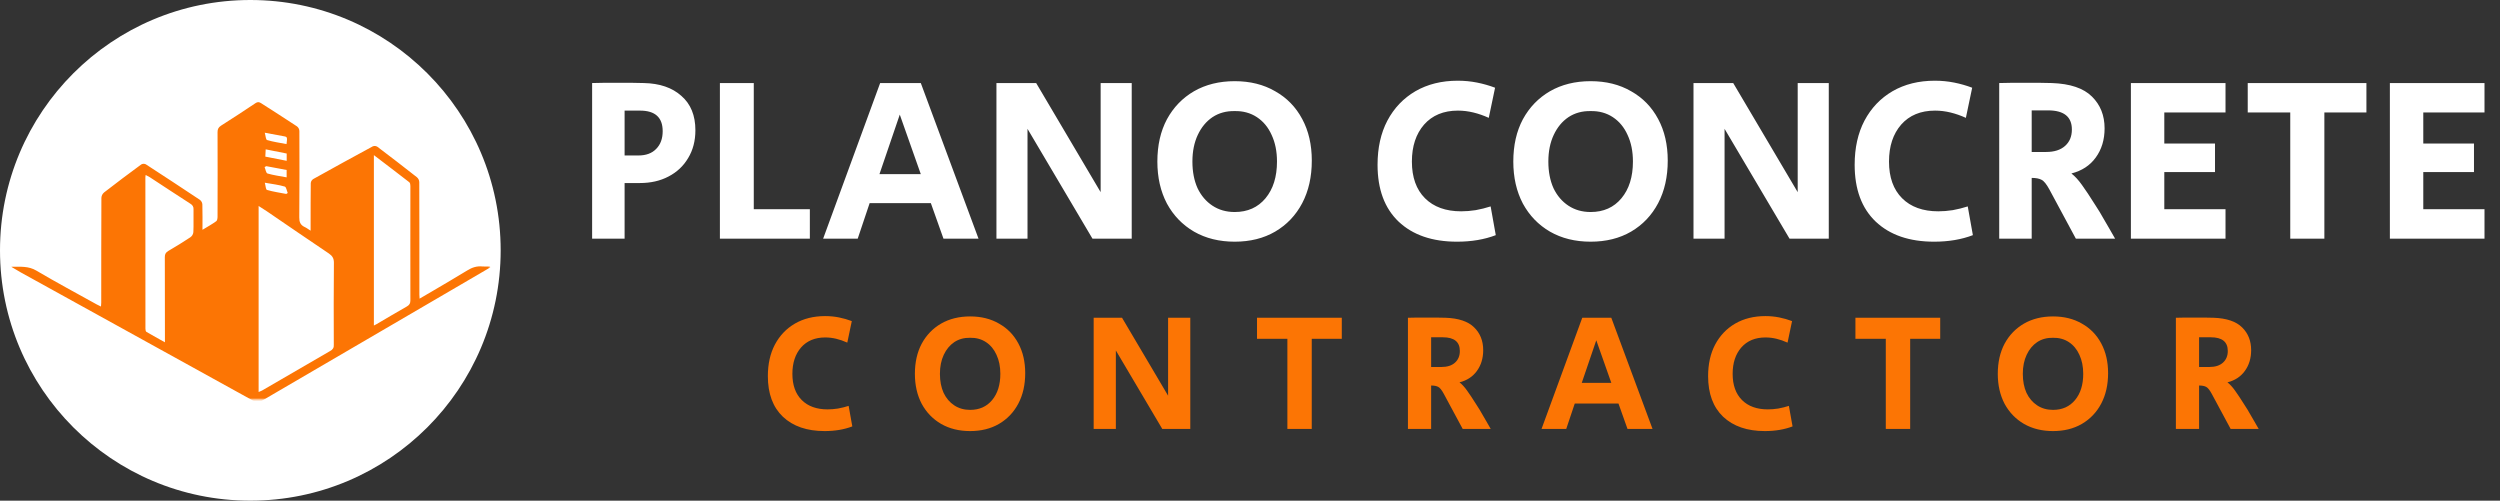
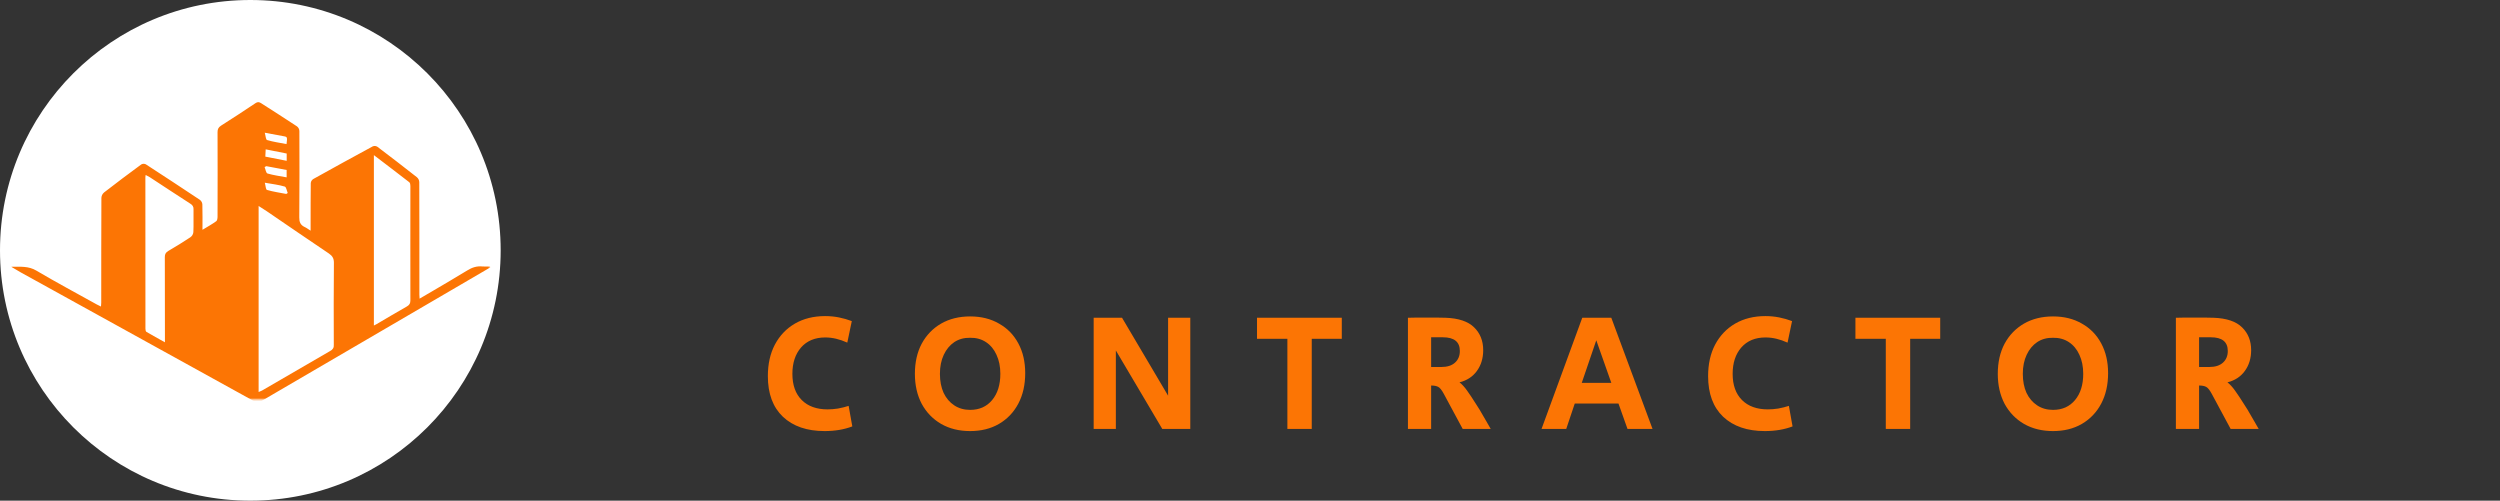
<svg xmlns="http://www.w3.org/2000/svg" width="1498" height="300" viewBox="0 0 1498 300" fill="none">
  <rect x="0" y="0" width="1498" height="300" fill="#333333" stroke="none" />
-   <path d="M354.8 143V49.76C356.853 49.667 359.187 49.62 361.8 49.62C364.507 49.62 367.307 49.62 370.2 49.62C373.093 49.62 375.893 49.62 378.6 49.62C381.307 49.62 383.687 49.667 385.74 49.76C395.26 49.947 402.773 52.513 408.28 57.46C413.88 62.313 416.68 69.173 416.68 78.04C416.68 84.387 415.233 89.94 412.34 94.7C409.54 99.46 405.62 103.147 400.58 105.76C395.633 108.373 389.893 109.68 383.36 109.68H374.26V143H354.8ZM374.26 93.16H382.52C387.093 93.16 390.64 91.853 393.16 89.24C395.773 86.627 397.08 83.08 397.08 78.6C397.08 70.387 392.553 66.28 383.5 66.28H374.26V93.16ZM431.363 143V49.76H451.663V125.36H485.263V143H431.363ZM493.226 143L527.386 49.76H551.746L586.326 143H565.326L557.766 121.72H521.086L513.946 143H493.226ZM526.966 104.36H551.746L539.146 68.66L526.966 104.36ZM597.066 143V49.76H620.866L659.506 115.14V49.76H678.126V143H654.606L615.686 77.2V143H597.066ZM739.831 144.82C730.591 144.82 722.471 142.813 715.471 138.8C708.564 134.787 703.151 129.187 699.231 122C695.404 114.72 693.491 106.32 693.491 96.8C693.491 87.093 695.404 78.647 699.231 71.46C703.151 64.273 708.564 58.673 715.471 54.66C722.471 50.647 730.591 48.64 739.831 48.64C749.071 48.64 757.144 50.647 764.051 54.66C771.051 58.58 776.464 64.133 780.291 71.32C784.117 78.413 786.031 86.72 786.031 96.24C786.031 105.947 784.117 114.44 780.291 121.72C776.464 129 771.051 134.693 764.051 138.8C757.144 142.813 749.071 144.82 739.831 144.82ZM739.831 127.04C747.577 127.04 753.737 124.287 758.311 118.78C762.884 113.273 765.171 105.947 765.171 96.8C765.171 90.733 764.097 85.413 761.951 80.84C759.897 76.267 756.957 72.72 753.131 70.2C749.304 67.68 744.871 66.467 739.831 66.56C734.791 66.467 730.357 67.68 726.531 70.2C722.797 72.72 719.857 76.267 717.711 80.84C715.564 85.413 714.491 90.733 714.491 96.8C714.491 102.867 715.517 108.187 717.571 112.76C719.717 117.24 722.704 120.74 726.531 123.26C730.357 125.78 734.791 127.04 739.831 127.04ZM873.028 144.82C858.188 144.82 846.521 140.807 838.028 132.78C829.628 124.753 825.428 113.413 825.428 98.76C825.428 88.587 827.388 79.767 831.308 72.3C835.321 64.74 840.921 58.86 848.108 54.66C855.388 50.46 863.834 48.36 873.448 48.36C877.461 48.36 881.334 48.733 885.068 49.48C888.801 50.227 892.394 51.253 895.848 52.56L892.068 70.62C888.988 69.22 885.908 68.147 882.828 67.4C879.748 66.653 876.668 66.28 873.588 66.28C865.001 66.28 858.234 69.08 853.288 74.68C848.434 80.28 846.008 87.653 846.008 96.8C846.008 106.227 848.621 113.553 853.848 118.78C859.074 124.007 866.308 126.62 875.548 126.62C878.348 126.62 881.241 126.387 884.228 125.92C887.308 125.36 890.294 124.613 893.188 123.68L896.268 140.9C889.454 143.513 881.708 144.82 873.028 144.82ZM953.112 144.82C943.872 144.82 935.752 142.813 928.752 138.8C921.845 134.787 916.432 129.187 912.512 122C908.685 114.72 906.772 106.32 906.772 96.8C906.772 87.093 908.685 78.647 912.512 71.46C916.432 64.273 921.845 58.673 928.752 54.66C935.752 50.647 943.872 48.64 953.112 48.64C962.352 48.64 970.425 50.647 977.332 54.66C984.332 58.58 989.745 64.133 993.572 71.32C997.399 78.413 999.312 86.72 999.312 96.24C999.312 105.947 997.399 114.44 993.572 121.72C989.745 129 984.332 134.693 977.332 138.8C970.425 142.813 962.352 144.82 953.112 144.82ZM953.112 127.04C960.859 127.04 967.019 124.287 971.592 118.78C976.165 113.273 978.452 105.947 978.452 96.8C978.452 90.733 977.379 85.413 975.232 80.84C973.179 76.267 970.239 72.72 966.412 70.2C962.585 67.68 958.152 66.467 953.112 66.56C948.072 66.467 943.639 67.68 939.812 70.2C936.079 72.72 933.139 76.267 930.992 80.84C928.845 85.413 927.772 90.733 927.772 96.8C927.772 102.867 928.799 108.187 930.852 112.76C932.999 117.24 935.985 120.74 939.812 123.26C943.639 125.78 948.072 127.04 953.112 127.04ZM1014.74 143V49.76H1038.54L1077.18 115.14V49.76H1095.8V143H1072.28L1033.36 77.2V143H1014.74ZM1158.91 144.82C1144.07 144.82 1132.4 140.807 1123.91 132.78C1115.51 124.753 1111.31 113.413 1111.31 98.76C1111.31 88.587 1113.27 79.767 1117.19 72.3C1121.2 64.74 1126.8 58.86 1133.99 54.66C1141.27 50.46 1149.71 48.36 1159.33 48.36C1163.34 48.36 1167.21 48.733 1170.95 49.48C1174.68 50.227 1178.27 51.253 1181.73 52.56L1177.95 70.62C1174.87 69.22 1171.79 68.147 1168.71 67.4C1165.63 66.653 1162.55 66.28 1159.47 66.28C1150.88 66.28 1144.11 69.08 1139.17 74.68C1134.31 80.28 1131.89 87.653 1131.89 96.8C1131.89 106.227 1134.5 113.553 1139.73 118.78C1144.95 124.007 1152.19 126.62 1161.43 126.62C1164.23 126.62 1167.12 126.387 1170.11 125.92C1173.19 125.36 1176.17 124.613 1179.07 123.68L1182.15 140.9C1175.33 143.513 1167.59 144.82 1158.91 144.82ZM1197.93 143V49.76C1200.08 49.667 1202.5 49.62 1205.21 49.62C1207.92 49.62 1210.72 49.62 1213.61 49.62C1216.5 49.62 1219.35 49.62 1222.15 49.62C1224.95 49.62 1227.38 49.667 1229.43 49.76C1240.44 50.133 1248.47 52.84 1253.51 57.88C1258.55 62.827 1261.07 69.173 1261.07 76.92C1261.07 83.733 1259.3 89.567 1255.75 94.42C1252.3 99.18 1247.44 102.353 1241.19 103.94C1243.34 105.62 1245.44 107.907 1247.49 110.8C1249.54 113.6 1252.3 117.753 1255.75 123.26C1257.52 125.967 1258.97 128.347 1260.09 130.4C1261.3 132.453 1262.47 134.46 1263.59 136.42C1264.71 138.287 1265.97 140.48 1267.37 143H1243.85L1228.03 113.6C1226.26 110.333 1224.67 108.373 1223.27 107.72C1221.87 106.973 1219.91 106.6 1217.39 106.6V143H1197.93ZM1217.39 91.06H1226.07C1230.92 91.06 1234.7 89.847 1237.41 87.42C1240.12 84.993 1241.47 81.727 1241.47 77.62C1241.47 69.967 1236.71 66.14 1227.19 66.14H1217.39V91.06ZM1276.83 143V49.76H1333.53V67.4H1296.85V86.02H1327.23V103.1H1296.85V125.36H1333.53V143H1276.83ZM1372.32 143V67.4H1346.84V49.76H1417.96V67.4H1392.76V143H1372.32ZM1432.01 143V49.76H1488.71V67.4H1452.03V86.02H1482.41V103.1H1452.03V125.36H1488.71V143H1432.01Z" fill="white" />
  <path d="M494.1 258.3C483.5 258.3 475.167 255.433 469.1 249.7C463.1 243.967 460.1 235.867 460.1 225.4C460.1 218.133 461.5 211.833 464.3 206.5C467.167 201.1 471.167 196.9 476.3 193.9C481.5 190.9 487.533 189.4 494.4 189.4C497.267 189.4 500.033 189.667 502.7 190.2C505.367 190.733 507.933 191.467 510.4 192.4L507.7 205.3C505.5 204.3 503.3 203.533 501.1 203C498.9 202.467 496.7 202.2 494.5 202.2C488.367 202.2 483.533 204.2 480 208.2C476.533 212.2 474.8 217.467 474.8 224C474.8 230.733 476.667 235.967 480.4 239.7C484.133 243.433 489.3 245.3 495.9 245.3C497.9 245.3 499.967 245.133 502.1 244.8C504.3 244.4 506.433 243.867 508.5 243.2L510.7 255.5C505.833 257.367 500.3 258.3 494.1 258.3ZM581.303 258.3C574.703 258.3 568.903 256.867 563.903 254C558.97 251.133 555.103 247.133 552.303 242C549.57 236.8 548.203 230.8 548.203 224C548.203 217.067 549.57 211.033 552.303 205.9C555.103 200.767 558.97 196.767 563.903 193.9C568.903 191.033 574.703 189.6 581.303 189.6C587.903 189.6 593.67 191.033 598.603 193.9C603.603 196.7 607.47 200.667 610.203 205.8C612.936 210.867 614.303 216.8 614.303 223.6C614.303 230.533 612.936 236.6 610.203 241.8C607.47 247 603.603 251.067 598.603 254C593.67 256.867 587.903 258.3 581.303 258.3ZM581.303 245.6C586.836 245.6 591.236 243.633 594.503 239.7C597.77 235.767 599.403 230.533 599.403 224C599.403 219.667 598.636 215.867 597.103 212.6C595.636 209.333 593.536 206.8 590.803 205C588.07 203.2 584.903 202.333 581.303 202.4C577.703 202.333 574.536 203.2 571.803 205C569.136 206.8 567.036 209.333 565.503 212.6C563.97 215.867 563.203 219.667 563.203 224C563.203 228.333 563.936 232.133 565.403 235.4C566.936 238.6 569.07 241.1 571.803 242.9C574.536 244.7 577.703 245.6 581.303 245.6ZM655.324 257V190.4H672.324L699.924 237.1V190.4H713.224V257H696.424L668.624 210V257H655.324ZM771.399 257V203H753.199V190.4H803.999V203H785.999V257H771.399ZM843.635 257V190.4C845.168 190.333 846.902 190.3 848.835 190.3C850.768 190.3 852.768 190.3 854.835 190.3C856.902 190.3 858.935 190.3 860.935 190.3C862.935 190.3 864.668 190.333 866.135 190.4C874.002 190.667 879.735 192.6 883.335 196.2C886.935 199.733 888.735 204.267 888.735 209.8C888.735 214.667 887.468 218.833 884.935 222.3C882.468 225.7 879.002 227.967 874.535 229.1C876.068 230.3 877.568 231.933 879.035 234C880.502 236 882.468 238.967 884.935 242.9C886.202 244.833 887.235 246.533 888.035 248C888.902 249.467 889.735 250.9 890.535 252.3C891.335 253.633 892.235 255.2 893.235 257H876.435L865.135 236C863.868 233.667 862.735 232.267 861.735 231.8C860.735 231.267 859.335 231 857.535 231V257H843.635ZM857.535 219.9H863.735C867.202 219.9 869.902 219.033 871.835 217.3C873.768 215.567 874.735 213.233 874.735 210.3C874.735 204.833 871.335 202.1 864.535 202.1H857.535V219.9ZM923.692 257L948.092 190.4H965.492L990.192 257H975.192L969.792 241.8H943.592L938.492 257H923.692ZM947.792 229.4H965.492L956.492 203.9L947.792 229.4ZM1057.5 258.3C1046.9 258.3 1038.57 255.433 1032.5 249.7C1026.5 243.967 1023.5 235.867 1023.5 225.4C1023.5 218.133 1024.9 211.833 1027.7 206.5C1030.57 201.1 1034.57 196.9 1039.7 193.9C1044.9 190.9 1050.93 189.4 1057.8 189.4C1060.67 189.4 1063.43 189.667 1066.1 190.2C1068.77 190.733 1071.33 191.467 1073.8 192.4L1071.1 205.3C1068.9 204.3 1066.7 203.533 1064.5 203C1062.3 202.467 1060.1 202.2 1057.9 202.2C1051.77 202.2 1046.93 204.2 1043.4 208.2C1039.93 212.2 1038.2 217.467 1038.2 224C1038.2 230.733 1040.07 235.967 1043.8 239.7C1047.53 243.433 1052.7 245.3 1059.3 245.3C1061.3 245.3 1063.37 245.133 1065.5 244.8C1067.7 244.4 1069.83 243.867 1071.9 243.2L1074.1 255.5C1069.23 257.367 1063.7 258.3 1057.5 258.3ZM1129.97 257V203H1111.77V190.4H1162.57V203H1144.57V257H1129.97ZM1230.17 258.3C1223.57 258.3 1217.77 256.867 1212.77 254C1207.84 251.133 1203.97 247.133 1201.17 242C1198.44 236.8 1197.07 230.8 1197.07 224C1197.07 217.067 1198.44 211.033 1201.17 205.9C1203.97 200.767 1207.84 196.767 1212.77 193.9C1217.77 191.033 1223.57 189.6 1230.17 189.6C1236.77 189.6 1242.54 191.033 1247.47 193.9C1252.47 196.7 1256.34 200.667 1259.07 205.8C1261.8 210.867 1263.17 216.8 1263.17 223.6C1263.17 230.533 1261.8 236.6 1259.07 241.8C1256.34 247 1252.47 251.067 1247.47 254C1242.54 256.867 1236.77 258.3 1230.17 258.3ZM1230.17 245.6C1235.7 245.6 1240.1 243.633 1243.37 239.7C1246.64 235.767 1248.27 230.533 1248.27 224C1248.27 219.667 1247.5 215.867 1245.97 212.6C1244.5 209.333 1242.4 206.8 1239.67 205C1236.94 203.2 1233.77 202.333 1230.17 202.4C1226.57 202.333 1223.4 203.2 1220.67 205C1218 206.8 1215.9 209.333 1214.37 212.6C1212.84 215.867 1212.07 219.667 1212.07 224C1212.07 228.333 1212.8 232.133 1214.27 235.4C1215.8 238.6 1217.94 241.1 1220.67 242.9C1223.4 244.7 1226.57 245.6 1230.17 245.6ZM1303.79 257V190.4C1305.32 190.333 1307.06 190.3 1308.99 190.3C1310.92 190.3 1312.92 190.3 1314.99 190.3C1317.06 190.3 1319.09 190.3 1321.09 190.3C1323.09 190.3 1324.82 190.333 1326.29 190.4C1334.16 190.667 1339.89 192.6 1343.49 196.2C1347.09 199.733 1348.89 204.267 1348.89 209.8C1348.89 214.667 1347.62 218.833 1345.09 222.3C1342.62 225.7 1339.16 227.967 1334.69 229.1C1336.22 230.3 1337.72 231.933 1339.19 234C1340.66 236 1342.62 238.967 1345.09 242.9C1346.36 244.833 1347.39 246.533 1348.19 248C1349.06 249.467 1349.89 250.9 1350.69 252.3C1351.49 253.633 1352.39 255.2 1353.39 257H1336.59L1325.29 236C1324.02 233.667 1322.89 232.267 1321.89 231.8C1320.89 231.267 1319.49 231 1317.69 231V257H1303.79ZM1317.69 219.9H1323.89C1327.36 219.9 1330.06 219.033 1331.99 217.3C1333.92 215.567 1334.89 213.233 1334.89 210.3C1334.89 204.833 1331.49 202.1 1324.69 202.1H1317.69V219.9Z" fill="#FC7504" />
  <circle cx="150" cy="150" r="150" fill="white" />
  <mask id="mask0_87_112" style="mask-type:luminance" maskUnits="userSpaceOnUse" x="6" y="60" width="288" height="180">
    <path d="M6.445 60.938H293.555V239.349H6.445V60.938Z" fill="white" />
  </mask>
  <g mask="url(#mask0_87_112)">
    <path d="M293.846 160.194C286.836 164.305 279.795 168.388 272.786 172.499C234.125 195.082 195.432 217.665 156.771 240.22C155.026 241.261 153.842 241.29 152.004 240.276C105.555 214.567 59.043 188.887 12.468 163.235C10.724 162.249 9.041 161.235 6.674 159.827C12.406 159.856 17.079 159.349 21.814 162.165C33.653 169.176 45.865 175.681 57.952 182.41C58.669 182.805 59.479 183.171 60.507 183.678C60.569 182.692 60.663 182.016 60.663 181.312C60.663 160.391 60.663 139.497 60.756 118.575C60.818 117.28 61.348 116.21 62.376 115.309C69.728 109.621 77.143 104.018 84.651 98.527C85.523 98.048 86.426 98.02 87.361 98.442C98.202 105.482 109.013 112.578 119.792 119.758C120.695 120.49 121.194 121.419 121.256 122.518C121.412 127.417 121.318 132.289 121.318 137.695C124.34 135.865 127.113 134.344 129.574 132.542C130.259 132.063 130.353 130.627 130.353 129.642C130.415 112.803 130.415 95.964 130.353 79.126C130.353 77.38 130.882 76.31 132.44 75.296C139.387 70.875 146.272 66.398 153.095 61.808C154.341 60.964 155.151 60.964 156.335 61.752C163.562 66.426 170.852 70.988 177.986 75.747C178.89 76.479 179.357 77.436 179.388 78.534C179.45 95.767 179.482 113.028 179.326 130.261C179.295 132.908 179.918 134.795 182.566 136.034C183.656 136.512 184.591 137.273 186.117 138.23V133.978C186.117 125.897 186.117 117.787 186.211 109.734C186.304 108.692 186.803 107.875 187.737 107.256C199.575 100.667 211.445 94.134 223.377 87.686C224.311 87.348 225.215 87.404 226.087 87.911C234.062 93.937 241.944 100.019 249.795 106.186C250.698 106.974 251.165 107.932 251.228 109.086C251.321 131.556 251.29 154.027 251.29 176.497C251.29 177.173 251.352 177.877 251.415 178.947C254.343 177.229 256.991 175.681 259.608 174.16C266.399 170.133 273.253 166.191 279.982 162.052C282.786 160.306 285.621 159.321 289.048 159.659C290.574 159.743 292.101 159.743 293.627 159.687L293.846 160.194ZM154.964 234.898C155.649 234.644 156.335 234.363 156.989 234.025C170.541 226.14 184.123 218.228 197.737 210.372C199.389 209.555 200.167 208.288 200.012 206.598C199.949 190.182 199.918 173.766 200.074 157.378C200.074 154.872 199.202 153.351 197.052 151.887C184.591 143.524 172.254 135.02 159.855 126.572C158.36 125.587 156.864 124.63 154.964 123.419V234.898ZM224.031 92.951V195.054C224.747 194.687 225.184 194.462 225.62 194.237C231.663 190.689 237.707 187.085 243.813 183.621C245.402 182.72 245.901 181.678 245.901 180.045C245.838 157.181 245.901 134.316 245.901 111.451C245.901 110.691 245.776 109.621 245.246 109.199C238.361 103.849 231.383 98.555 224.031 92.951ZM98.826 205.106V203.219C98.826 186.803 98.826 170.387 98.763 153.971C98.763 152.309 99.293 151.295 100.85 150.366C105.305 147.748 109.729 145.072 114.028 142.2C115.119 141.412 115.742 140.37 115.866 139.075C116.084 134.598 115.866 130.12 115.96 125.615C116.116 124.01 115.399 122.799 113.904 121.954C105.804 116.745 97.797 111.451 89.76 106.186C89.043 105.735 88.264 105.369 87.268 104.834C87.205 105.454 87.112 105.848 87.112 106.214C87.112 136.428 87.112 166.67 87.143 196.884C87.143 197.56 87.268 198.573 87.735 198.855C91.255 200.939 94.869 202.882 98.826 205.106ZM159.575 99.569L158.546 100.104C159.107 101.427 159.356 103.652 160.291 103.961C163.936 105.031 167.768 105.51 171.756 106.27V101.849L159.575 99.569ZM158.64 79.492C159.17 81.294 159.232 83.659 160.042 83.913C163.78 85.039 167.768 85.574 171.693 86.334C172.192 82.364 172.129 82.054 170.447 81.716C166.802 80.984 163.126 80.337 158.64 79.52V79.492ZM171.787 91.994L159.201 89.488C159.107 91.093 159.045 92.36 158.983 93.853L171.787 96.359V91.994ZM171.506 116.21L172.41 115.647C171.818 114.324 171.569 112.071 170.603 111.789C166.989 110.719 163.157 110.269 158.671 109.48C159.201 111.311 159.201 113.591 160.011 113.817C163.749 114.915 167.674 115.45 171.506 116.21Z" fill="#FC7504" />
  </g>
</svg>